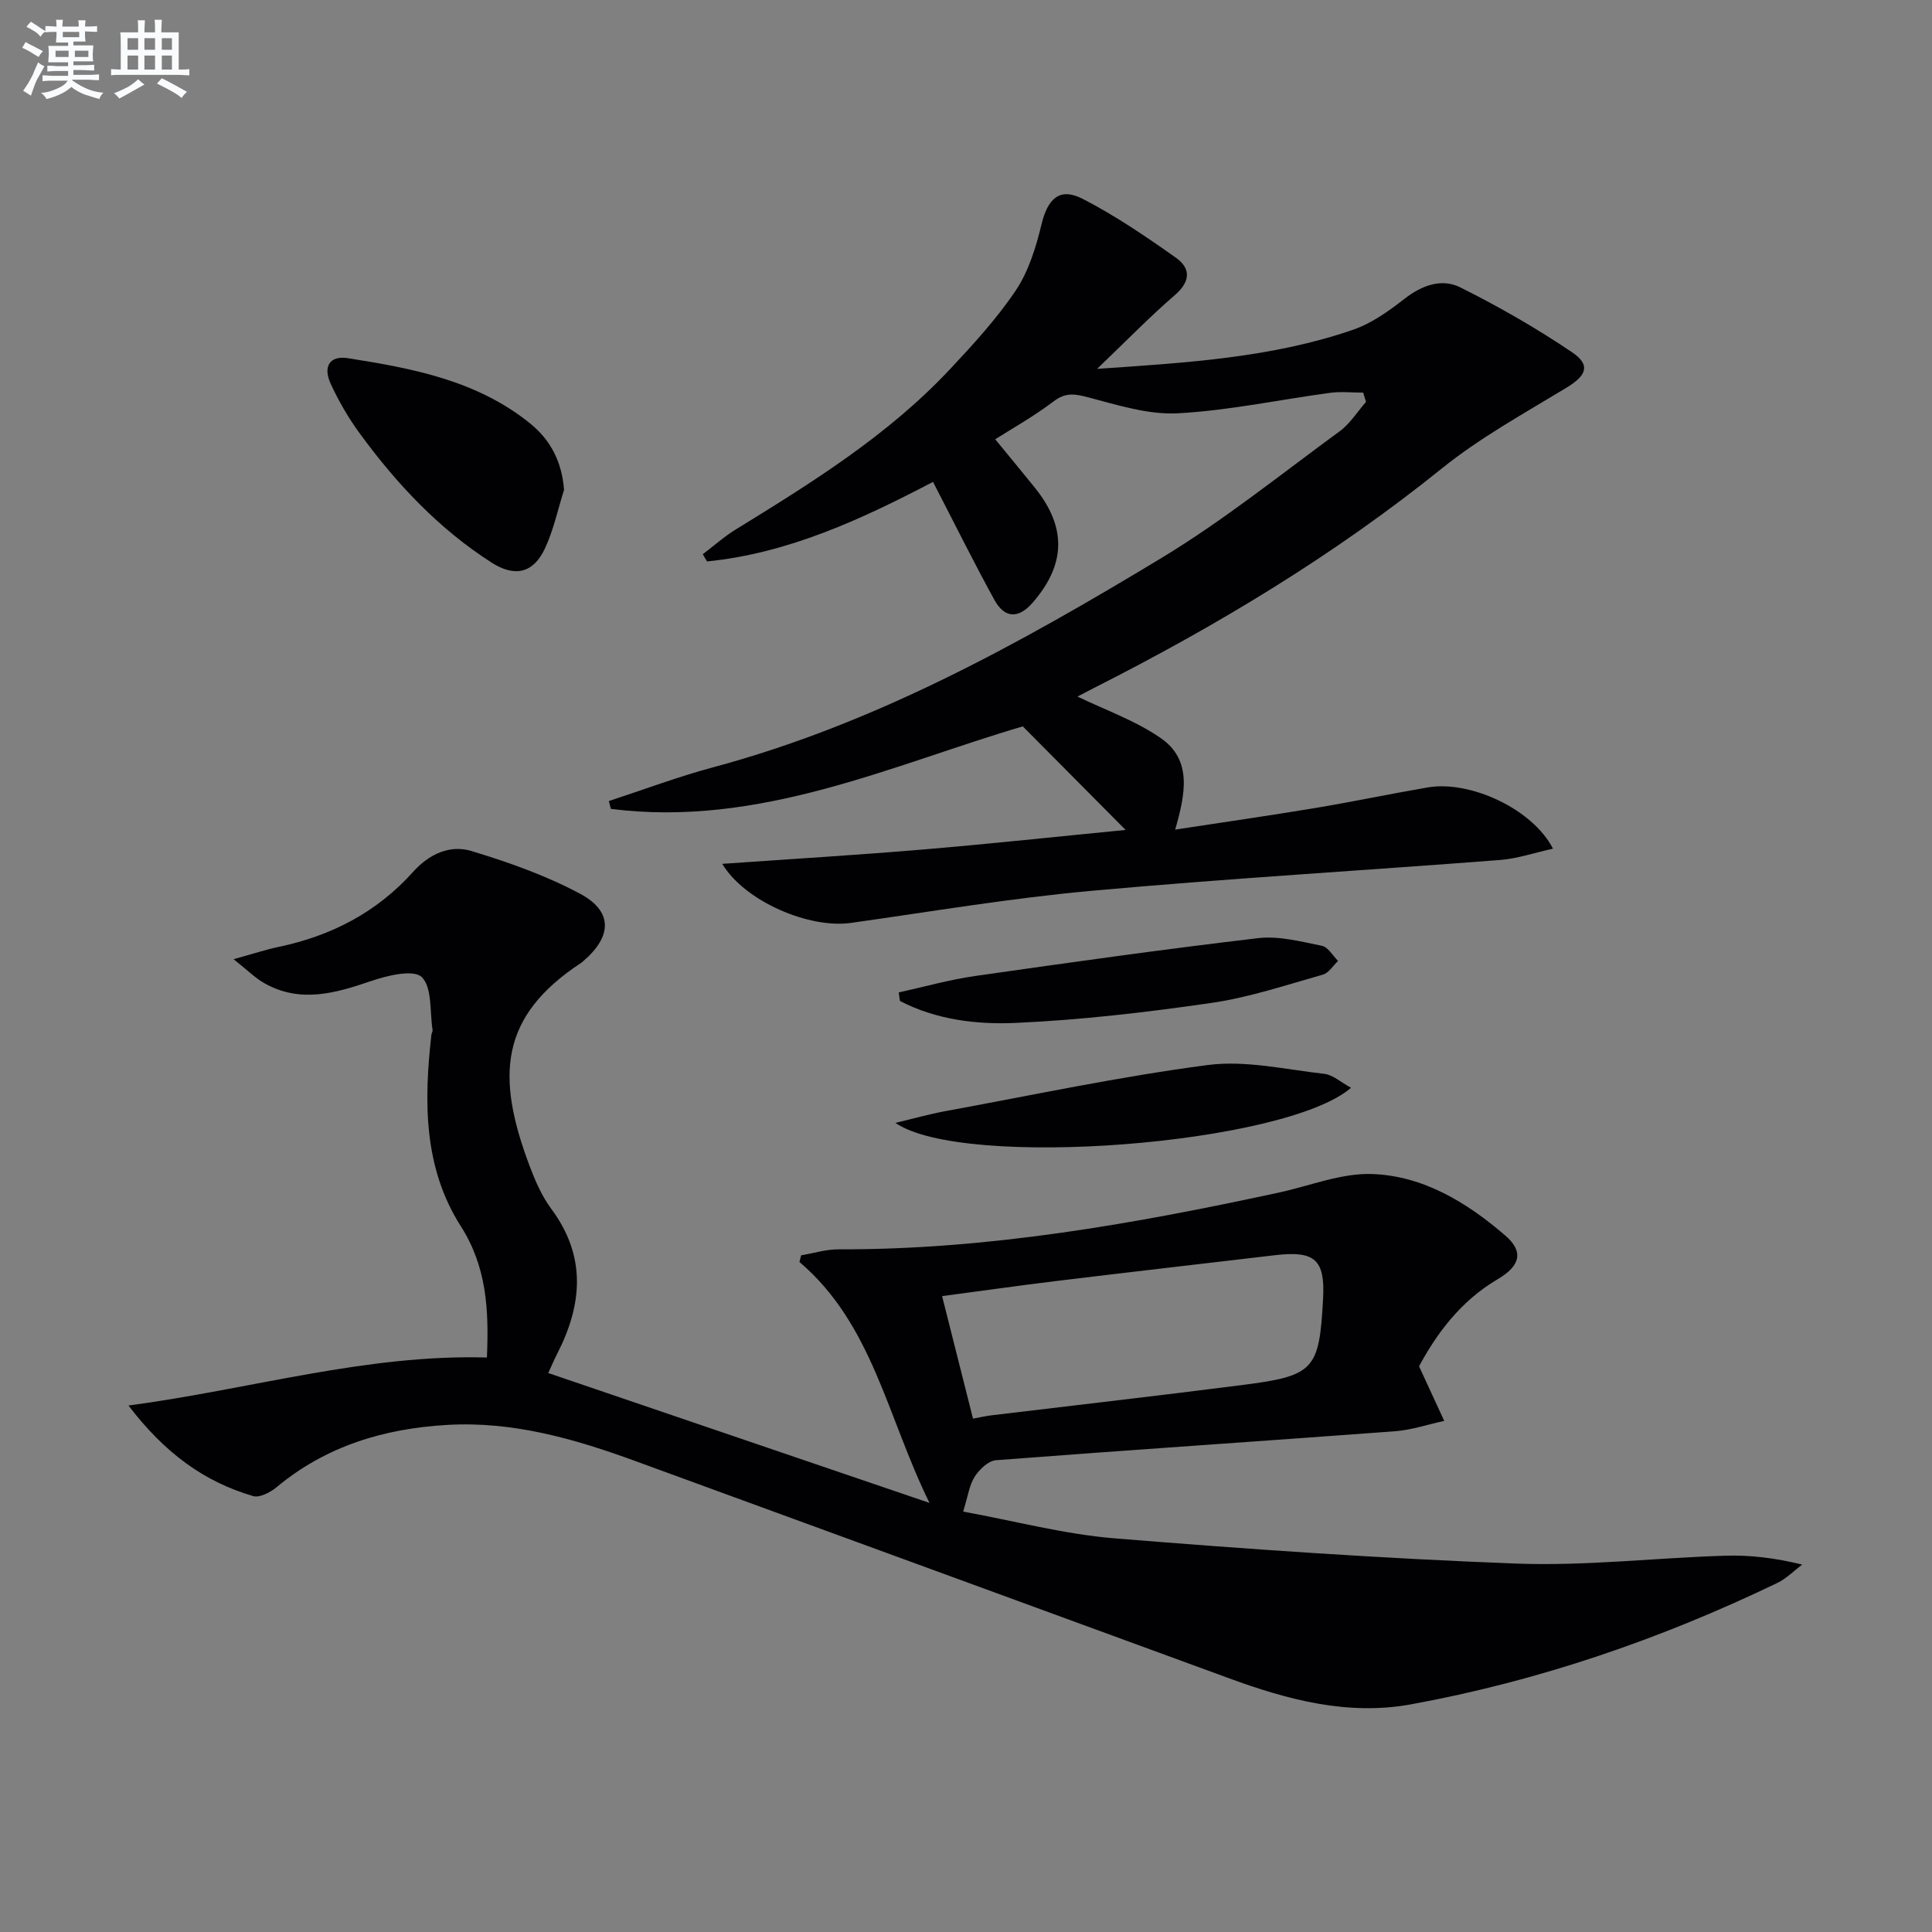
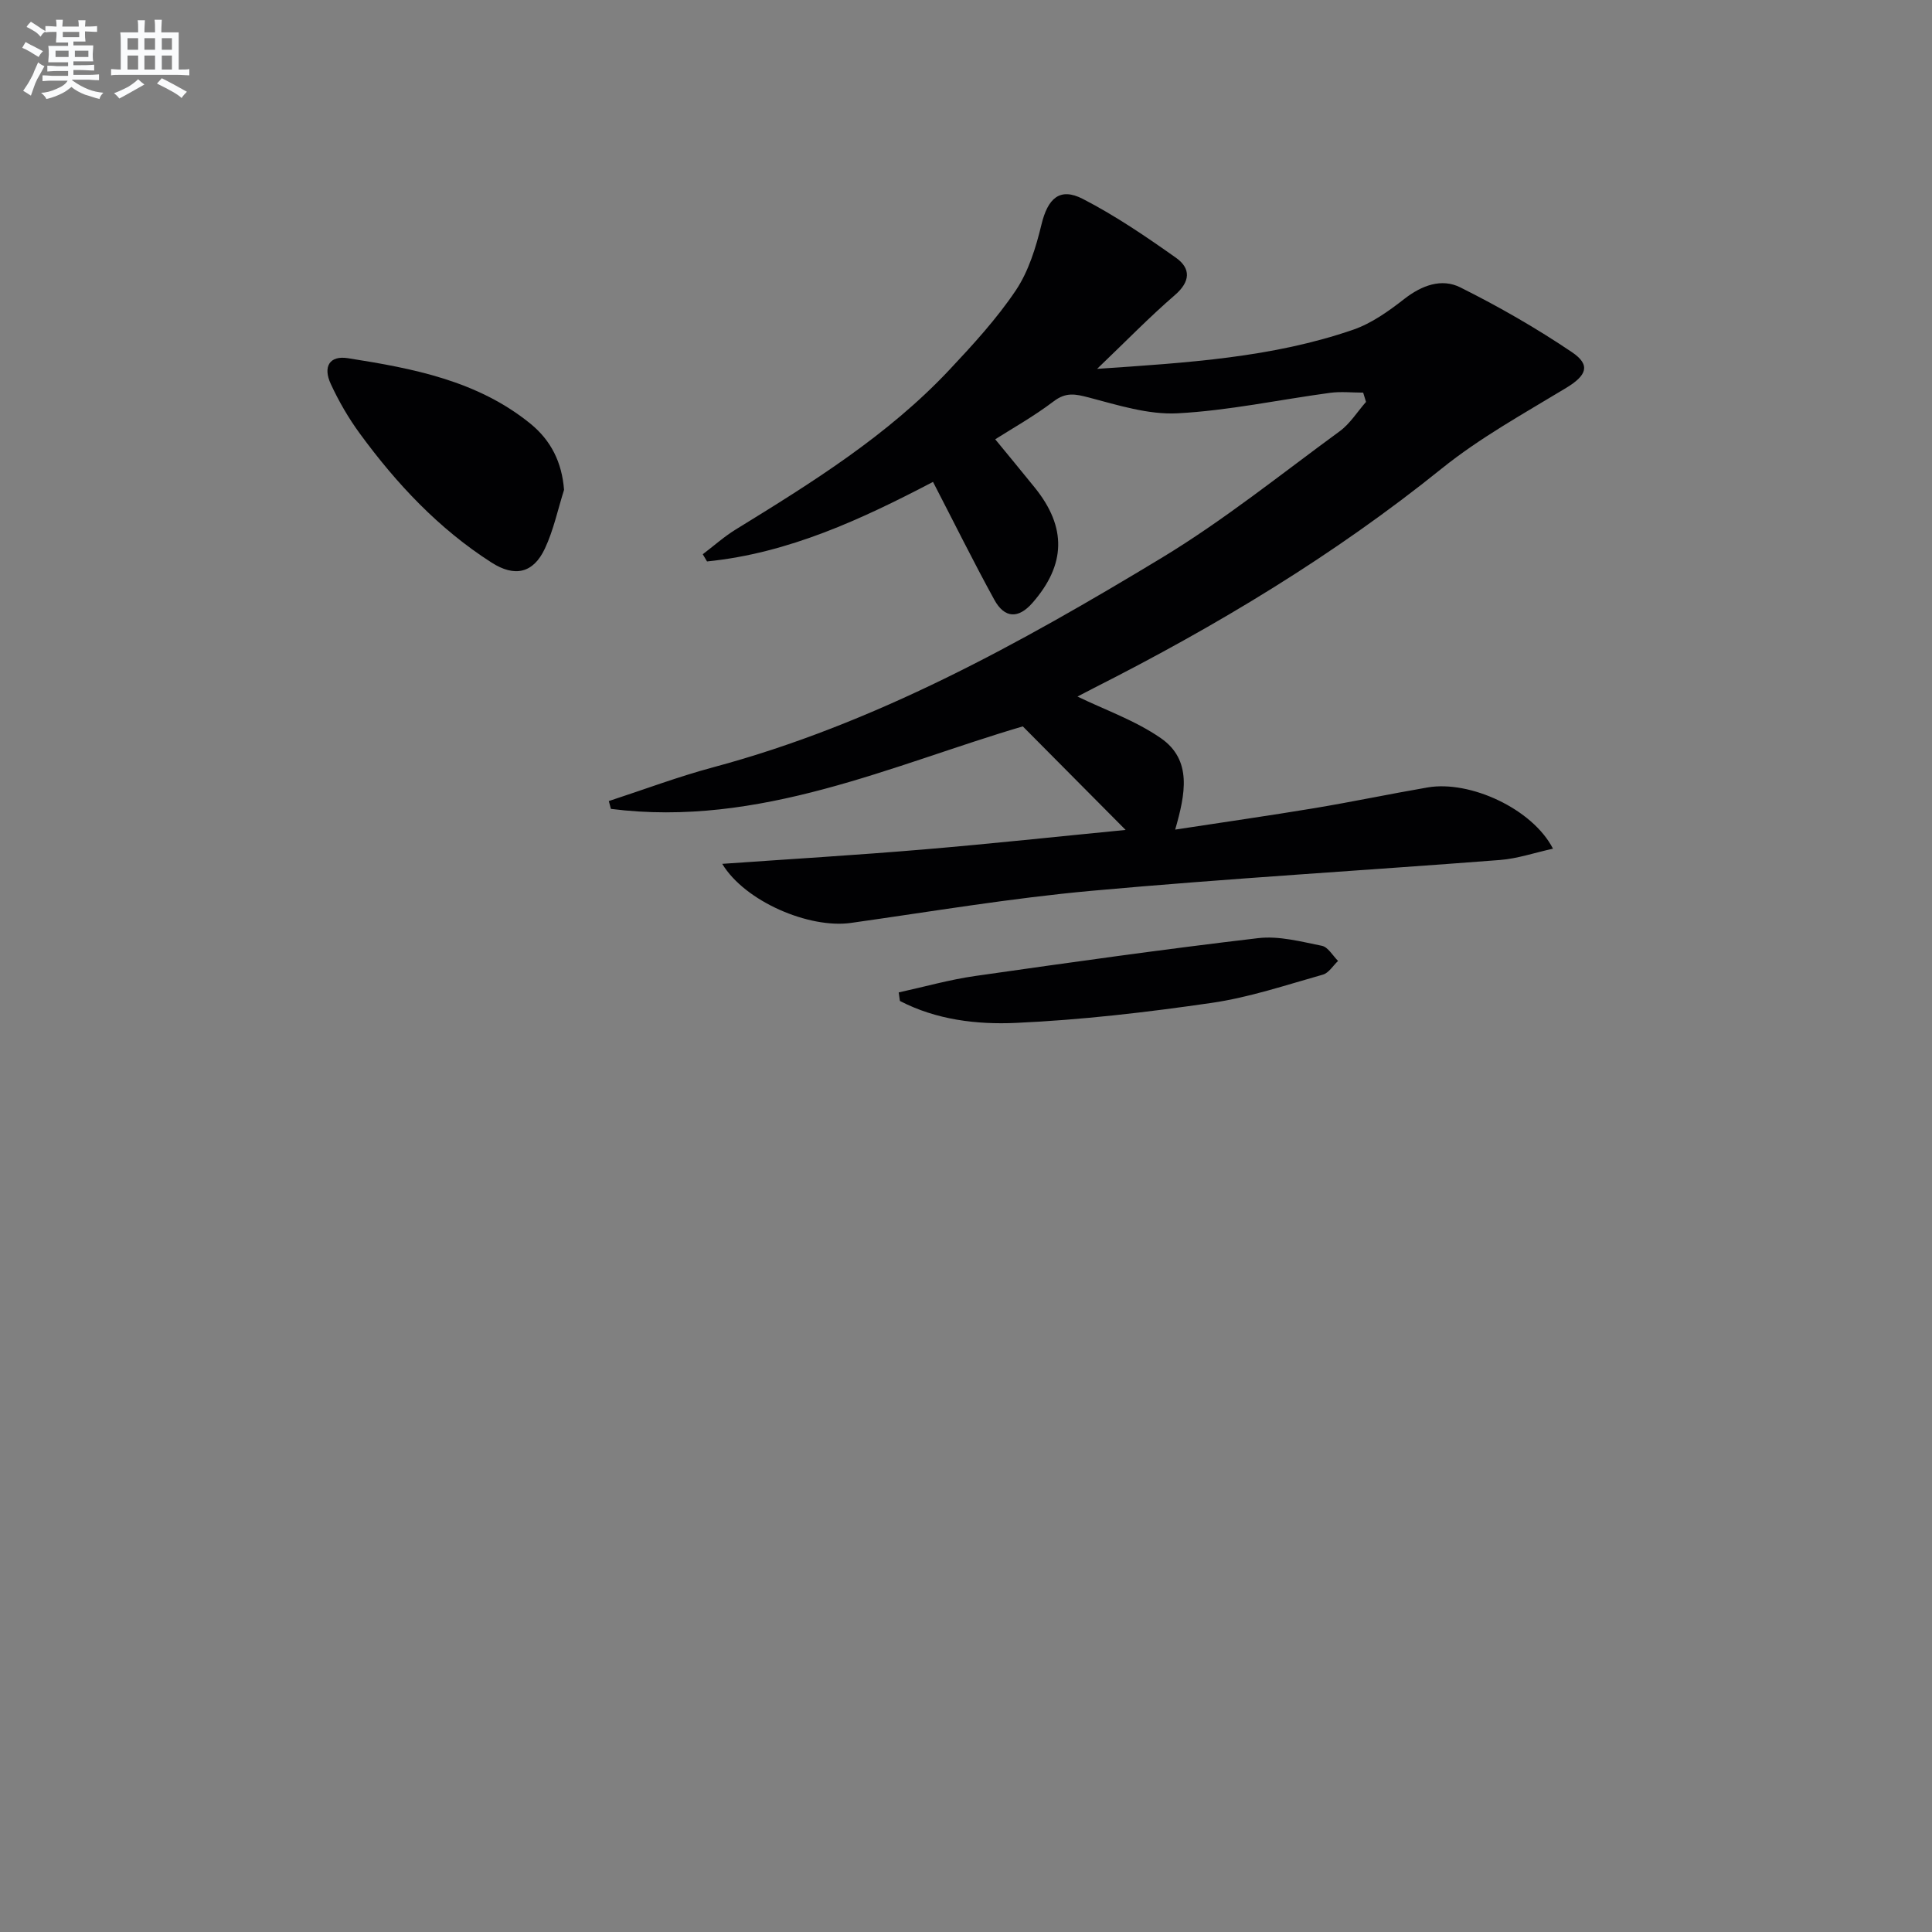
<svg xmlns="http://www.w3.org/2000/svg" enable-background="new 0 0 400 400" viewBox="0 0 400 400">
  <rect x="0" y="0" width="400" height="400" fill="#808080" stroke="none" />
  <g fill="#010103">
-     <path d="m293.8 282.88c2.14 4.64 3.67 7.97 5.21 11.3-3.41.74-6.78 1.89-10.23 2.15-27.52 2.05-55.06 3.88-82.57 5.99-1.58.12-3.44 1.9-4.4 3.4-1.12 1.73-1.39 4-2.4 7.24 10.67 1.94 20.94 4.69 31.37 5.54 27.66 2.25 55.38 4.18 83.11 5.22 14.41.54 28.89-1.19 43.35-1.63 5.1-.16 10.23.46 15.89 1.84-1.71 1.28-3.26 2.89-5.15 3.8-24.2 11.65-49.43 20.31-75.87 25.14-12.99 2.37-25.41-.91-37.57-5.37-40.99-15.03-82-30.02-123.01-45.01-12.56-4.59-25.31-8.26-38.89-7.48-13.08.75-25.11 4.35-35.38 12.9-1.29 1.07-3.5 2.23-4.84 1.84-10.18-2.97-18.32-8.93-25.82-18.75 25.54-3.41 49.14-10.65 74.21-9.94.43-9.9-.04-18.79-5.43-27.23-7.73-12.13-7.62-25.86-6.06-39.62.04-.33.28-.66.24-.96-.6-3.79-.04-8.8-2.25-10.96-1.69-1.64-7.13-.32-10.5.83-7.42 2.54-14.67 4.62-22.08.44-1.9-1.07-3.48-2.69-6.37-4.97 4.1-1.13 6.69-1.99 9.34-2.55 10.9-2.28 20.34-7.18 27.82-15.52 3.31-3.69 7.61-5.68 12.07-4.33 7.71 2.33 15.45 5.07 22.53 8.86 6.8 3.64 6.61 8.83.66 13.92-.13.11-.24.24-.38.33-17.02 11.14-17.74 23.57-10.74 42.13 1.17 3.09 2.54 6.25 4.49 8.87 7.29 9.83 6.44 19.79 1.19 30.02-.53 1.03-.98 2.11-1.83 3.95 25.93 8.83 51.69 17.61 78.93 26.89-8.81-17.9-11.79-36.99-26.92-49.88.12-.46.24-.92.35-1.38 2.58-.43 5.16-1.25 7.74-1.24 30.93.1 61.14-5.26 91.21-11.76 6.42-1.39 12.9-4.06 19.27-3.83 10.59.37 19.63 5.89 27.57 12.74 3.81 3.28 3.17 6.24-1.57 9.03-7.77 4.56-12.75 11.45-16.29 18.04zm-92.35 10.83c1.61-.29 2.73-.56 3.87-.69 17.27-2.08 34.56-4.05 51.82-6.26 15-1.91 16-3.12 16.79-17.9.43-8.04-1.68-9.96-9.91-8.99-15.14 1.78-30.28 3.52-45.41 5.36-7.82.95-15.62 2.07-23.56 3.12 2.18 8.67 4.24 16.8 6.4 25.36z" />
    <path d="m126.05 165.85c7.19-2.35 14.3-5.03 21.6-6.99 33.48-8.98 63.44-25.58 92.76-43.3 12.91-7.8 24.76-17.35 36.97-26.28 2.14-1.57 3.64-4.03 5.44-6.07-.2-.64-.39-1.28-.59-1.92-2.28 0-4.6-.26-6.84.04-10.53 1.42-21.01 3.68-31.58 4.24-6.08.32-12.38-1.7-18.41-3.28-2.77-.72-4.69-1.13-7.22.78-4.21 3.19-8.87 5.8-12.13 7.88 2.59 3.16 5.43 6.58 8.22 10.04 6.59 8.18 6.42 15.91-.51 23.83-2.89 3.3-5.76 3.25-7.9-.65-4.31-7.85-8.28-15.88-12.69-24.4-14.74 7.71-29.9 14.78-46.79 16.47-.29-.5-.58-1-.88-1.49 2.26-1.71 4.4-3.63 6.8-5.11 15.75-9.69 31.46-19.45 44.25-33.06 4.89-5.21 9.78-10.54 13.75-16.44 2.66-3.97 4.18-8.91 5.32-13.64 1.3-5.39 3.76-7.79 8.56-5.32 6.74 3.47 13.08 7.79 19.28 12.18 3.1 2.19 3.05 4.92-.22 7.74-5.25 4.53-10.09 9.52-16.1 15.27 18.82-1.28 36.3-2.34 53.03-8.11 3.82-1.32 7.35-3.85 10.58-6.37 3.62-2.82 7.71-4.32 11.57-2.4 7.98 3.98 15.77 8.45 23.16 13.44 3.95 2.67 2.96 4.84-1.19 7.36-8.77 5.32-17.86 10.32-25.8 16.72-22.28 17.95-46.57 32.56-72 45.43-1.32.67-2.63 1.37-3.41 1.77 5.67 2.76 11.97 4.95 17.25 8.61 6.56 4.55 5.08 11.6 2.98 18.94 9.92-1.52 19.36-2.87 28.77-4.43 7.86-1.31 15.66-2.95 23.5-4.3 8.77-1.51 21.7 4.42 25.95 12.68-3.86.85-7.37 2.06-10.96 2.34-28.18 2.18-56.4 3.83-84.55 6.38-16.68 1.51-33.24 4.31-49.84 6.65-8.63 1.22-21.94-4.42-26.65-12.23 14.21-1 27.96-1.82 41.69-2.98 13.89-1.17 27.76-2.67 41.83-4.04-6.96-7.01-13.73-13.83-21.29-21.44-26.85 7.89-54.46 21.01-85.28 17.08-.14-.54-.28-1.08-.43-1.62z" />
    <path d="m116.78 101.42c-1.29 4.07-2.17 8.33-3.97 12.16-2.39 5.1-6.23 5.98-11.06 2.88-10.92-6.99-19.64-16.3-27.24-26.68-2.34-3.19-4.36-6.68-6.02-10.27-1.68-3.61-.25-5.95 3.54-5.35 13.44 2.11 26.84 4.64 37.84 13.6 4.19 3.44 6.47 7.92 6.91 13.66z" />
-     <path d="m279.72 225.21c-13.56 11.81-80.39 16.96-94.33 7.27 3.86-.92 7.04-1.82 10.29-2.42 18.11-3.32 36.15-7.18 54.39-9.56 7.84-1.02 16.09.93 24.12 1.83 1.77.2 3.38 1.72 5.53 2.88z" />
    <path d="m186.07 205.47c5.27-1.15 10.49-2.64 15.81-3.4 19.52-2.79 39.05-5.54 58.63-7.84 4.29-.5 8.84.72 13.18 1.59 1.27.26 2.24 2.04 3.34 3.13-1.04.98-1.93 2.5-3.15 2.84-7.63 2.15-15.24 4.72-23.04 5.85-13.43 1.95-26.97 3.53-40.51 4.14-8.12.37-16.5-.64-24.01-4.54-.07-.58-.16-1.18-.25-1.77z" />
  </g>
  <path d="m6.8 9.5c.6.3 1.3.7 2.1 1.1-.4.4-.7.8-.9 1.2-.7-.4-1.3-.8-1.8-1.1s-1.1-.6-1.6-.8c.2-.4.5-.8.7-1.2.4.2.8.5 1.5.8zm.9 6.9c-.3.6-.5 1.1-.7 1.7s-.4 1.1-.6 1.7c-.6-.4-1.1-.7-1.6-1 .7-1 1.2-1.8 1.5-2.4.3-.5.6-1.1.8-1.7.3-.6.5-1.2.8-1.8.3.3.8.6 1.3.8-.7 1.3-1.2 2.2-1.5 2.7zm.1-11c.4.3 1 .7 1.7 1.1-.5.2-.8.6-1.1 1.1-.5-.6-1-1-1.4-1.2s-.9-.6-1.5-.8c.2-.4.5-.7.9-1.1.5.3.9.6 1.4.9zm10.5 13.1c1 .4 2 .6 3.1.7-.4.4-.7.8-.8 1.3-.9-.2-1.9-.6-3-.9-1-.4-2-.9-2.8-1.6-.5.4-1.1.9-1.9 1.3s-1.9.9-3.3 1.2c-.1-.3-.5-.8-1.1-1.3 1 0 2.1-.3 3.2-.8 1.2-.5 1.9-1 2.3-1.7h-3.2c-.4 0-1 0-2 .1v-1.2c1 0 1.7.1 2 .1h3.3v-1h-2.3c-.2 0-.9 0-2 .1v-1.2c1.2 0 1.9.1 2 .1h2.3v-.8h-4.1c0-.7.1-1.2.1-1.6 0-.5 0-1.1-.1-1.8h4.1v-.7h-2.5c0-.6.1-1.1.1-1.6v-.6h-.5c-.4 0-1 0-1.8.1v-1.3c1.2 0 1.9.1 2.1.1h.2c0-.3 0-.8-.1-1.4h1.4c0 .6-.1 1-.1 1.4h3.4c0-.4 0-.8-.1-1.3h1.5c0 .4-.1.9-.1 1.3.7 0 1.5 0 2.5-.1v1.2c-1 0-1.8-.1-2.5-.1v.6c0 .3 0 .8.1 1.5h-2.5v.8h4.1c0 .8-.1 1.3-.1 1.8s0 1 .1 1.5h-4.1v.8h1.4c.8 0 1.8 0 2.9-.1v1.2c-1 0-1.9-.1-2.8-.1h-1.5v1h3.2c.3 0 1 0 2.1-.1v1.2c-1.1 0-1.8-.1-2.1-.1h-3.4l-.1.1c1.4 1 2.4 1.5 3.4 1.9zm-4.1-6.7v-1.3h-2.7v1.3zm2.2-4.1v-1.1h-3.4v1.1zm1.9 4.1v-1.3h-2.8v1.3z" fill="#fafbfc" />
  <path d="m37 6.7v2.3 5.4c1 0 1.8 0 2.2-.1v1.3c-.6 0-1.5-.1-2.5-.1h-11.9c-.7 0-1.3 0-1.8.1v-1.3c.5 0 1.1.1 2 .1v-5.2c0-1 0-1.8-.1-2.5h3.7c0-1.3 0-2.1-.1-2.5h1.5c0 .4-.1 1.3-.1 2.5h2.2c0-1.2 0-2.1-.1-2.6h1.5c0 .4-.1 1.3-.1 2.6zm-12.3 13.7c-.3-.4-.7-.8-1.1-1.1 1.1-.4 2.1-.9 2.9-1.3.8-.5 1.5-1 2.1-1.6.4.4.9.8 1.3 1.1-2.5 1.4-4.2 2.4-5.2 2.9zm3.9-10.1v-2.4h-2.2v2.4zm0 4.1v-2.9h-2.2v2.9zm3.5-4.1v-2.4h-2.2v2.4zm0 4.1v-2.9h-2.2v2.9zm.4 2.9 1-1.1c.6.3 1.4.7 2.5 1.3s2 1.1 2.7 1.5c-.4.4-.8.8-1.1 1.3-.8-.8-2.5-1.7-5.1-3zm3.1-7v-2.4h-2.1v2.4zm0 4.1v-2.9h-2.1v2.9z" fill="#fafbfc" />
</svg>